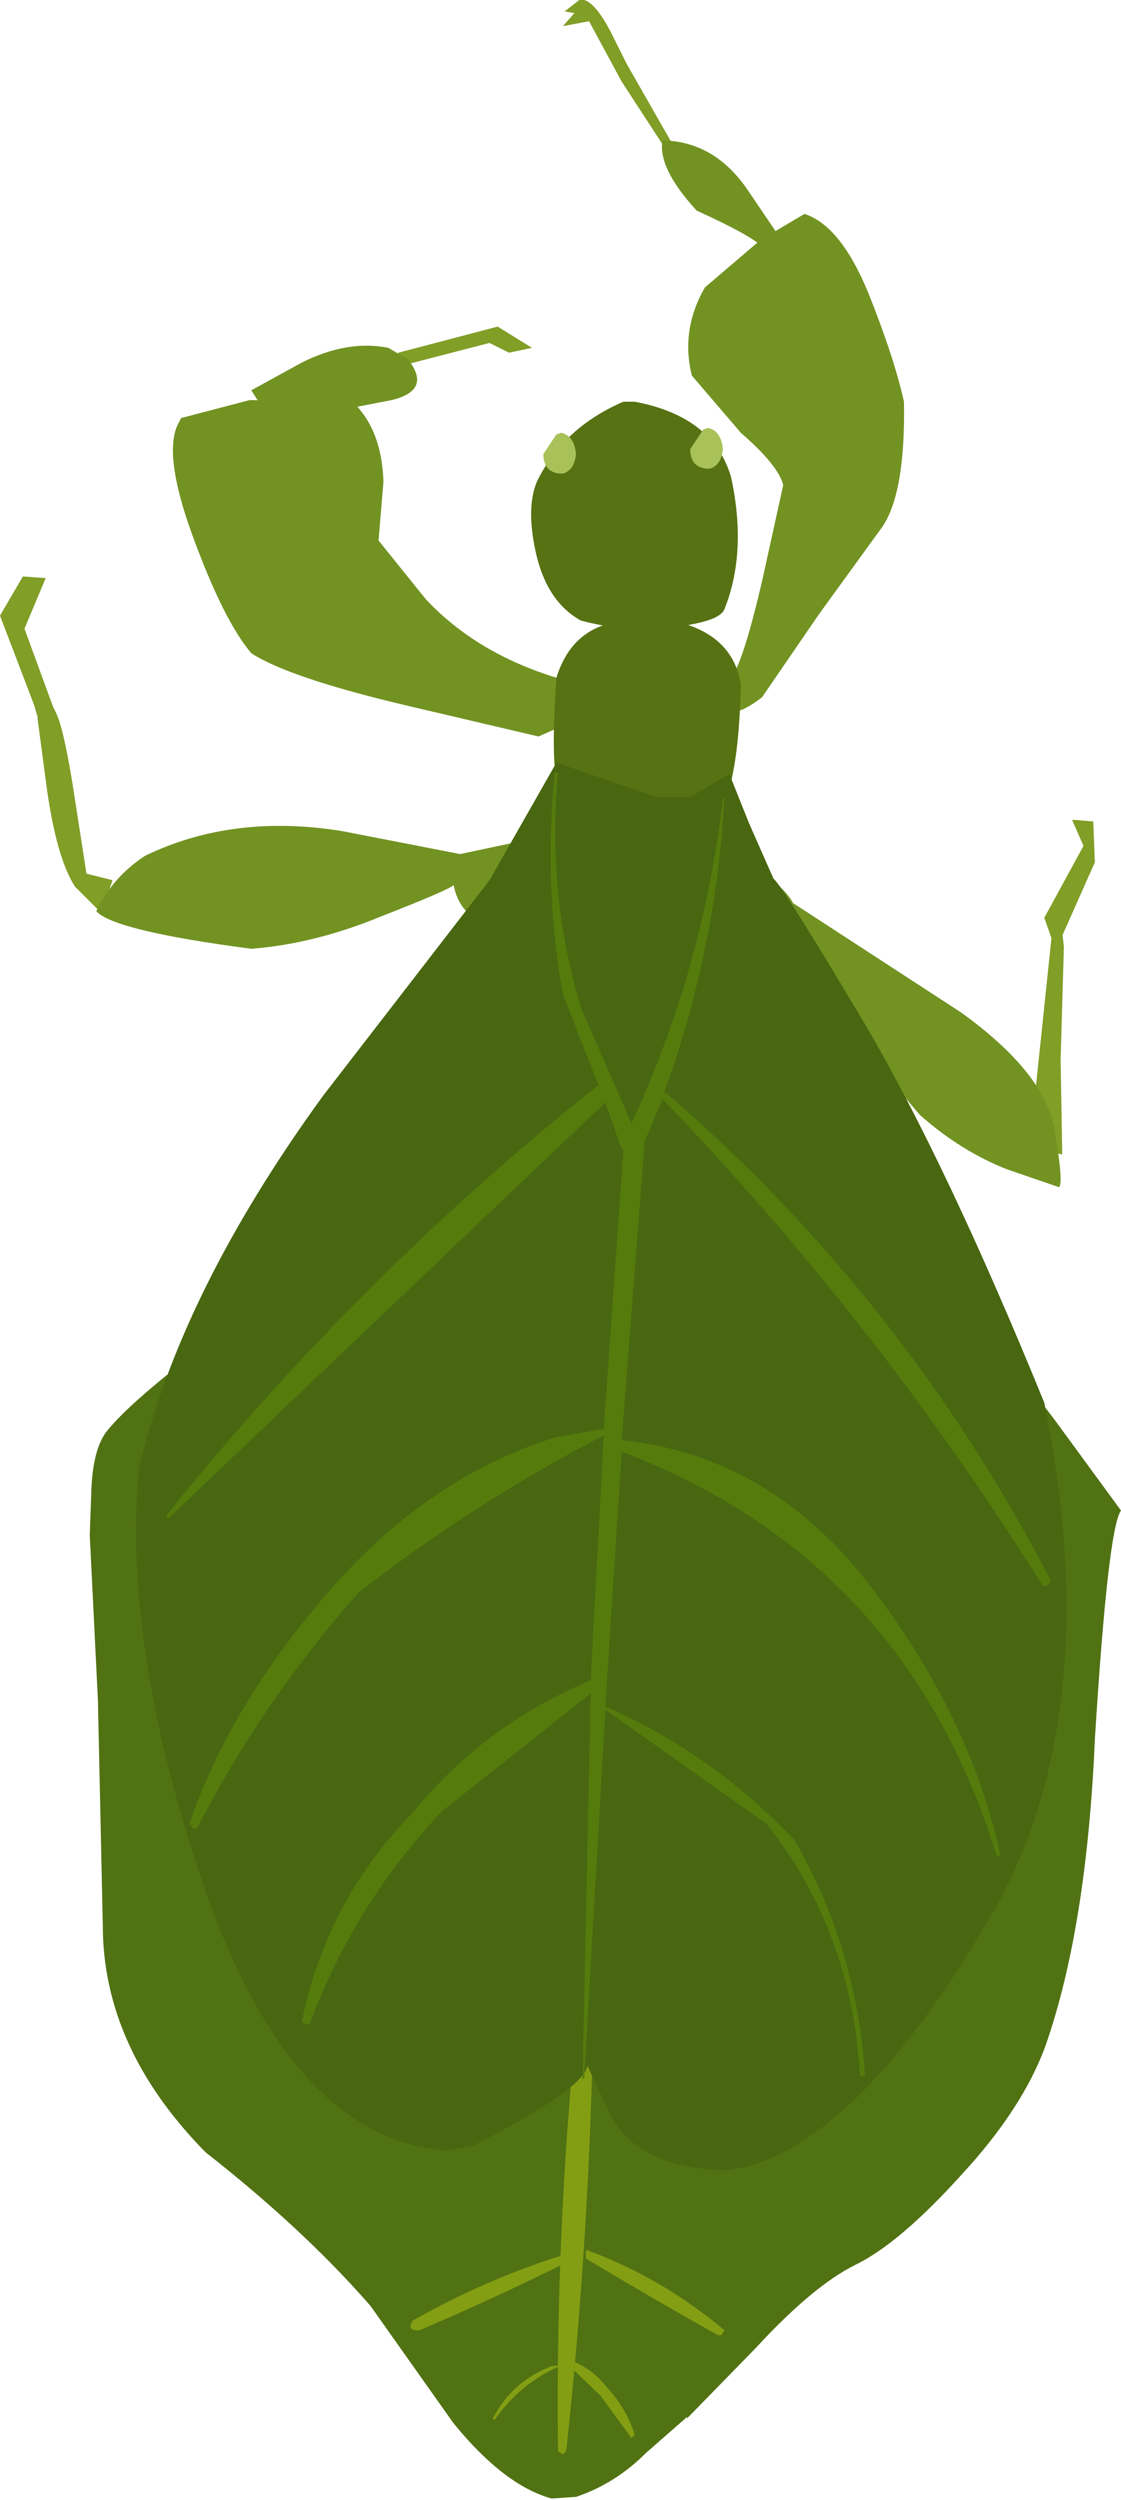
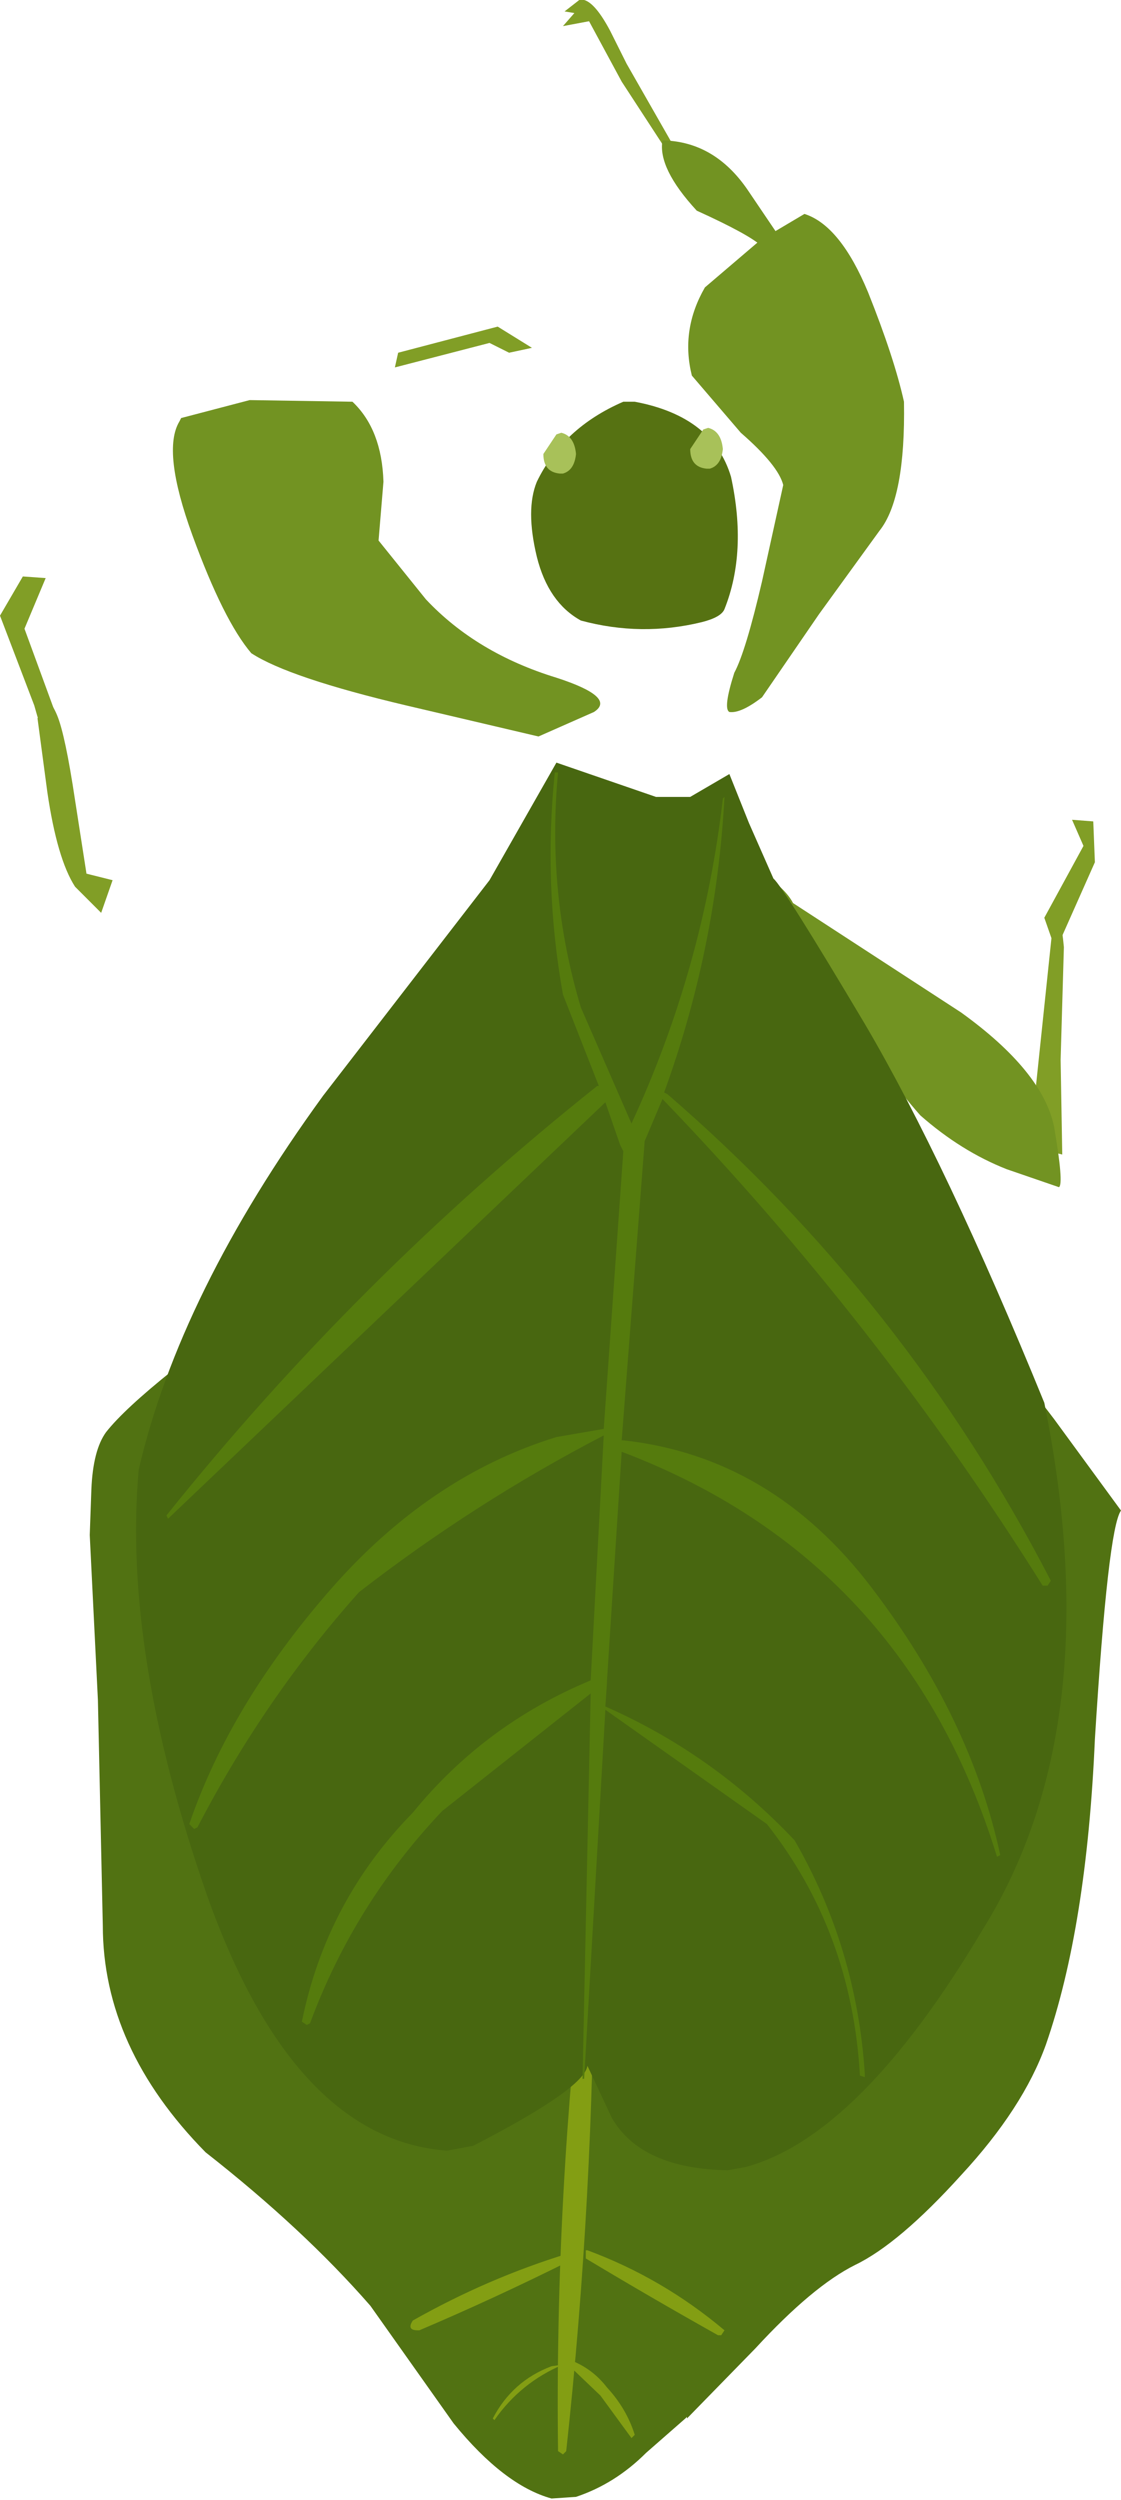
<svg xmlns="http://www.w3.org/2000/svg" height="76.55px" width="34.35px">
  <g transform="matrix(1.0, 0.0, 0.0, 1.0, 35.4, 8.55)">
    <path d="M-19.1 2.1 L-19.8 2.25 -20.4 1.95 -23.3 2.7 -23.2 2.25 -20.15 1.45 -19.1 2.1" fill="#819e26" fill-rule="evenodd" stroke="none" />
    <path d="M-17.65 -8.55 L-17.5 -8.55 Q-17.15 -8.45 -16.7 -7.6 L-16.2 -6.6 -14.8 -4.15 -14.6 -3.55 -14.85 -3.75 -16.35 -6.05 -17.35 -7.9 -18.15 -7.75 -17.8 -8.15 -18.1 -8.2 -17.65 -8.55" fill="#819e26" fill-rule="evenodd" stroke="none" />
    <path d="M-34.7 9.1 L-34.0 9.15 -34.65 10.7 -33.55 13.7 -34.25 13.4 -34.35 13.05 -35.4 10.3 -34.7 9.1" fill="#819e26" fill-rule="evenodd" stroke="none" />
    <path d="M-34.15 12.9 Q-33.9 12.75 -33.65 13.35 -33.4 13.95 -33.1 15.95 L-32.75 18.2 -31.95 18.4 -32.3 19.4 -33.1 18.6 Q-33.65 17.75 -33.95 15.7 L-34.25 13.45 -34.15 12.9" fill="#819e26" fill-rule="evenodd" stroke="none" />
    <path d="M-1.9 16.6 L-1.85 17.85 -3.05 20.55 -3.4 19.55 -2.2 17.35 -2.55 16.55 -1.9 16.6" fill="#819e26" fill-rule="evenodd" stroke="none" />
    <path d="M-2.8 20.45 L-2.9 23.9 -2.85 26.8 -3.85 26.55 -3.1 19.4 Q-2.9 19.35 -2.8 20.45" fill="#819e26" fill-rule="evenodd" stroke="none" />
    <path d="M-27.75 3.7 L-24.6 3.75 Q-23.7 4.6 -23.65 6.2 L-23.8 8.0 -22.35 9.8 Q-20.8 11.45 -18.35 12.2 -16.5 12.8 -17.2 13.25 L-18.9 14.0 -22.95 13.05 Q-26.55 12.2 -27.7 11.45 -28.55 10.45 -29.5 7.85 -30.45 5.25 -29.9 4.35 L-29.85 4.25 -27.75 3.7" fill="#729322" fill-rule="evenodd" stroke="none" />
-     <path d="M-23.5 2.1 L-22.9 2.45 Q-22.15 3.4 -23.4 3.7 L-24.95 4.0 -27.15 3.95 -27.35 3.95 -27.7 3.4 -26.15 2.55 Q-24.75 1.85 -23.5 2.1" fill="#729322" fill-rule="evenodd" stroke="none" />
    <path d="M-15.05 -4.25 Q-13.5 -4.2 -12.5 -2.75 L-11.35 -1.05 -12.05 -1.0 Q-12.4 -1.35 -14.05 -2.1 -15.25 -3.4 -15.1 -4.25 L-15.05 -4.25" fill="#729322" fill-rule="evenodd" stroke="none" />
    <path d="M-8.8 0.4 Q-8.0 2.4 -7.7 3.75 -7.65 6.7 -8.45 7.7 L-10.3 10.25 -12.05 12.8 Q-12.7 13.3 -13.05 13.25 -13.25 13.15 -12.9 12.05 -12.55 11.4 -12.05 9.25 L-11.4 6.3 Q-11.55 5.7 -12.7 4.7 L-14.2 2.95 Q-14.55 1.55 -13.8 0.25 L-12.1 -1.2 -10.75 -2.0 Q-9.65 -1.65 -8.8 0.4" fill="#729322" fill-rule="evenodd" stroke="none" />
-     <path d="M-21.3 17.6 L-19.65 17.25 Q-19.75 18.15 -20.6 19.75 -21.35 19.35 -21.5 18.55 -21.65 18.7 -23.7 19.5 -25.75 20.35 -27.7 20.5 -31.9 19.95 -32.45 19.35 -31.95 18.3 -30.95 17.65 -28.25 16.35 -24.9 16.9 L-21.3 17.6" fill="#729322" fill-rule="evenodd" stroke="none" />
    <path d="M-3.1 25.95 Q-2.8 27.7 -2.95 27.8 L-4.55 27.25 Q-5.95 26.7 -7.2 25.6 -8.4 24.25 -9.4 22.4 L-10.55 20.4 -12.35 19.25 Q-12.4 18.05 -12.0 18.2 -11.3 18.7 -11.1 19.1 L-5.95 22.45 Q-3.45 24.25 -3.1 25.95" fill="#729322" fill-rule="evenodd" stroke="none" />
    <path d="M-16.3 3.75 L-15.95 3.75 Q-13.55 4.2 -13.0 6.05 -12.5 8.35 -13.2 10.1 -13.3 10.35 -13.9 10.5 -15.75 10.95 -17.6 10.45 -18.6 9.9 -18.95 8.5 -19.3 7.05 -18.95 6.2 -18.15 4.55 -16.3 3.75" fill="#567212" fill-rule="evenodd" stroke="none" />
    <path d="M-18.35 4.75 L-18.2 4.7 Q-17.8 4.8 -17.75 5.35 -17.8 5.85 -18.15 5.95 L-18.25 5.95 Q-18.75 5.9 -18.75 5.35 L-18.35 4.75" fill="#a8c159" fill-rule="evenodd" stroke="none" />
    <path d="M-13.85 4.6 L-13.7 4.55 Q-13.3 4.65 -13.25 5.2 -13.3 5.7 -13.65 5.8 L-13.75 5.8 Q-14.25 5.75 -14.25 5.2 L-13.85 4.6" fill="#a8c159" fill-rule="evenodd" stroke="none" />
-     <path d="M-13.15 15.9 Q-15.7 17.2 -18.25 15.7 -18.55 15.05 -18.35 12.2 -17.9 10.75 -16.55 10.5 L-15.55 10.35 Q-13.0 10.55 -12.7 12.4 -12.75 14.8 -13.15 15.9" fill="#567212" fill-rule="evenodd" stroke="none" />
    <path d="M-12.25 32.05 L-5.95 32.05 Q-4.95 32.45 -3.1 34.9 L-1.05 37.7 Q-1.45 38.25 -1.85 44.7 -2.1 50.45 -3.35 54.05 -4.05 56.0 -5.95 58.05 -7.85 60.15 -9.2 60.8 -10.5 61.45 -12.25 63.35 L-14.35 65.5 -14.35 65.45 -14.4 65.5 -15.6 66.55 Q-16.55 67.5 -17.75 67.9 L-18.5 67.95 Q-19.95 67.55 -21.5 65.65 L-24.05 62.05 Q-26.1 59.7 -29.1 57.35 -32.25 54.15 -32.25 50.4 L-32.4 43.5 -32.65 38.45 -32.6 37.05 Q-32.55 35.85 -32.15 35.3 -31.6 34.6 -30.1 33.4 L-28.35 32.05 -22.75 32.05 -12.25 32.05" fill="#517212" fill-rule="evenodd" stroke="none" />
    <path d="M-17.35 50.65 Q-17.2 50.6 -17.2 50.8 -17.2 58.7 -18.05 66.5 L-18.15 66.6 -18.3 66.5 Q-18.4 58.65 -17.45 50.8 L-17.35 50.65" fill="#839e13" fill-rule="evenodd" stroke="none" />
    <path d="M-18.0 60.45 Q-17.75 60.5 -17.9 60.65 -20.2 61.8 -22.55 62.8 L-22.6 62.8 Q-22.95 62.8 -22.75 62.5 -20.45 61.2 -18.0 60.45" fill="#839e13" fill-rule="evenodd" stroke="none" />
    <path d="M-17.45 60.35 L-17.4 60.35 Q-15.1 61.2 -13.2 62.8 L-13.3 62.95 -13.4 62.95 Q-15.45 61.8 -17.45 60.6 L-17.45 60.35" fill="#839e13" fill-rule="evenodd" stroke="none" />
    <path d="M-25.5 25.0 L-20.4 18.4 -18.35 14.8 -15.3 15.85 -14.25 15.85 -13.05 15.15 -12.45 16.65 -11.7 18.35 Q-11.4 18.6 -8.9 22.8 -6.4 27.05 -3.4 34.4 -1.4 44.3 -5.3 50.55 -9.05 56.85 -12.55 57.8 L-13.1 57.9 Q-15.75 57.85 -16.65 56.3 L-17.4 54.7 Q-17.5 55.4 -20.9 57.15 L-21.7 57.3 Q-26.4 56.95 -29.05 49.5 -31.65 42.05 -31.15 36.45 -29.9 31.05 -25.5 25.0" fill="#486710" fill-rule="evenodd" stroke="none" />
    <path d="M-18.1 63.65 Q-17.3 63.9 -16.8 64.55 -16.2 65.2 -15.95 66.0 L-16.05 66.1 -17.0 64.8 -18.1 63.75 -18.1 63.65" fill="#839e13" fill-rule="evenodd" stroke="none" />
    <path d="M-18.5 63.9 L-18.15 63.85 Q-19.45 64.4 -20.25 65.55 L-20.3 65.5 Q-19.7 64.35 -18.5 63.9" fill="#839e13" fill-rule="evenodd" stroke="none" />
    <path d="M-18.15 21.9 Q-18.75 18.55 -18.4 15.1 L-18.3 15.1 Q-18.65 18.8 -17.6 22.3 L-16.05 25.85 Q-13.85 21.1 -13.25 15.9 L-13.2 15.85 Q-13.45 20.5 -15.05 24.9 L-14.95 24.95 Q-7.65 31.25 -3.2 39.85 L-3.3 40.0 -3.45 40.0 Q-8.5 31.95 -15.1 25.1 L-15.65 26.4 -15.65 26.45 -16.35 35.55 -16.3 35.55 Q-11.75 36.05 -8.7 40.05 -5.65 44.05 -4.75 48.25 L-4.85 48.3 Q-7.65 39.2 -16.35 35.9 L-16.8 42.9 -16.8 42.95 -16.85 43.7 Q-13.55 45.15 -11.05 47.8 -9.15 51.1 -8.9 54.95 L-8.9 55.05 -9.05 55.0 Q-9.3 50.6 -11.9 47.3 L-16.85 43.8 -17.5 55.1 -17.55 55.1 -17.3 43.3 -21.85 46.9 Q-24.55 49.75 -25.9 53.4 L-26.0 53.45 -26.15 53.35 Q-25.4 49.65 -22.75 46.95 -20.55 44.25 -17.3 42.9 L-16.9 35.4 Q-20.85 37.45 -24.4 40.2 -27.3 43.45 -29.35 47.4 L-29.45 47.45 -29.6 47.3 Q-28.35 43.65 -25.3 40.15 -22.25 36.65 -18.35 35.45 L-16.9 35.2 -16.3 26.7 -16.4 26.5 -16.85 25.2 -30.25 37.95 -30.3 37.85 Q-24.45 30.55 -17.1 24.7 L-17.05 24.7 -18.15 21.9" fill="#557b0d" fill-rule="evenodd" stroke="none" />
  </g>
</svg>